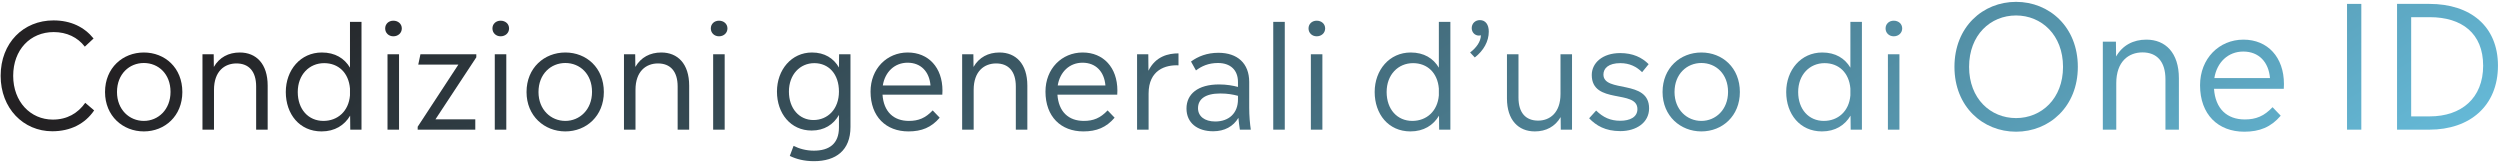
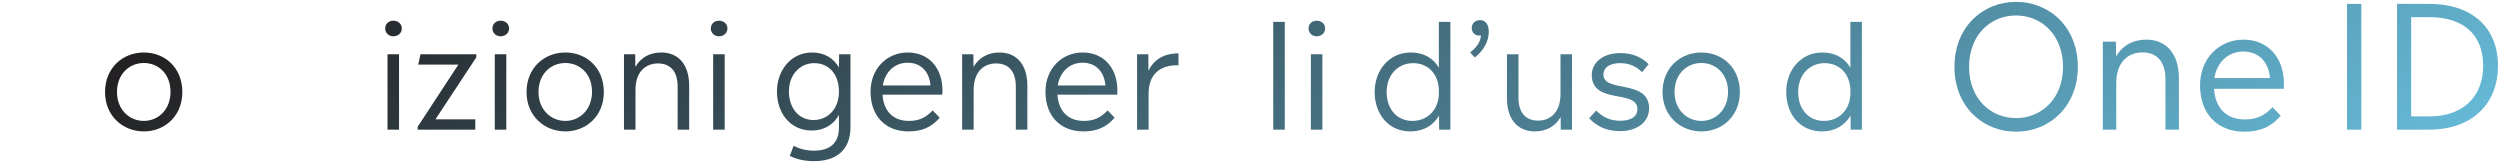
<svg xmlns="http://www.w3.org/2000/svg" width="617" height="40" viewBox="0 0 617 40" fill="none">
  <path d="M599.57 0.962C609.734 0.962 616.496 6.506 616.496 16.208C616.496 26.12 609.566 32 599.57 32H591.59V0.962H599.57ZM595.076 28.724H599.654C607.466 28.724 612.842 24.23 612.842 16.208C612.842 8.228 607.592 4.238 599.654 4.238H595.076V28.724Z" fill="url(#paint0_linear_4720_4911)" />
  <path d="M582.774 32H579.246V0.962H582.774V32Z" fill="url(#paint1_linear_4720_4911)" />
  <path d="M563.679 20.744C563.679 21.122 563.637 21.5 563.637 21.92H546.417C546.753 26.834 549.609 29.48 554.019 29.48C556.749 29.48 558.765 28.682 560.865 26.456L562.881 28.556C560.487 31.37 557.673 32.504 553.893 32.504C547.425 32.504 542.973 28.262 542.973 21.038C542.973 14.444 547.677 9.782 553.683 9.782C559.647 9.782 563.679 14.108 563.679 20.744ZM553.641 12.722C549.903 12.722 547.131 15.368 546.501 19.274H560.235C559.899 15.284 557.463 12.722 553.641 12.722Z" fill="url(#paint2_linear_4720_4911)" />
  <path d="M529.729 9.782C534.433 9.782 537.751 13.016 537.751 19.316V32H534.433V19.568C534.433 15.158 532.291 12.932 528.763 12.932C525.361 12.932 522.295 15.158 522.295 20.534V32H518.977V10.286H522.211L522.253 13.94C523.849 11.168 526.495 9.782 529.729 9.782Z" fill="url(#paint3_linear_4720_4911)" />
  <path d="M497.563 32.504C489.373 32.504 482.359 26.33 482.359 16.502C482.359 6.632 489.373 0.458 497.563 0.458C505.753 0.458 512.809 6.632 512.809 16.502C512.809 26.33 505.753 32.504 497.563 32.504ZM497.563 29.144C503.821 29.144 509.155 24.356 509.155 16.502C509.155 8.606 503.821 3.818 497.563 3.818C491.263 3.818 485.971 8.606 485.971 16.502C485.971 24.356 491.263 29.144 497.563 29.144Z" fill="url(#paint4_linear_4720_4911)" />
-   <path d="M467.375 8.96C466.223 8.96 465.359 8.132 465.359 7.016C465.359 5.9 466.223 5.108 467.375 5.108C468.563 5.108 469.463 5.9 469.463 7.016C469.463 8.132 468.563 8.96 467.375 8.96ZM468.779 32H465.935V13.388H468.779V32Z" fill="url(#paint5_linear_4720_4911)" />
  <path d="M456.676 16.7V5.396H459.52V32H456.748L456.712 28.544C455.308 30.92 452.932 32.432 449.656 32.432C444.22 32.432 440.836 28.148 440.836 22.712C440.836 17.276 444.472 12.956 449.728 12.956C453.004 12.956 455.308 14.396 456.676 16.7ZM450.124 29.84C453.616 29.84 456.352 27.464 456.676 23.54V21.848C456.352 17.96 453.832 15.584 450.304 15.584C446.632 15.584 443.788 18.428 443.788 22.712C443.788 26.996 446.416 29.84 450.124 29.84Z" fill="url(#paint6_linear_4720_4911)" />
  <path d="M419.896 32.432C414.748 32.432 410.32 28.652 410.32 22.712C410.32 16.736 414.712 12.956 419.896 12.956C425.08 12.956 429.4 16.7 429.4 22.712C429.4 28.616 425.08 32.432 419.896 32.432ZM419.896 29.84C423.424 29.84 426.484 27.068 426.484 22.676C426.484 18.248 423.496 15.548 419.896 15.548C416.332 15.548 413.272 18.248 413.272 22.712C413.272 27.068 416.332 29.84 419.896 29.84Z" fill="url(#paint7_linear_4720_4911)" />
  <path d="M399.903 32.36C396.195 32.36 393.927 30.992 392.199 29.192L393.927 27.284C395.655 28.976 397.455 29.804 399.867 29.804C402.279 29.804 404.115 28.904 404.115 26.924C404.115 21.992 392.847 25.88 392.847 18.5C392.847 15.584 395.439 13.1 399.867 13.1C402.999 13.1 405.231 14.18 406.887 15.836L405.267 17.816C403.899 16.448 402.171 15.584 399.903 15.584C396.987 15.584 395.727 16.844 395.727 18.392C395.727 23 406.995 19.472 406.995 26.744C406.995 30.272 403.827 32.36 399.903 32.36Z" fill="url(#paint8_linear_4720_4911)" />
  <path d="M385.13 23.216V13.388H387.974V32H385.202L385.166 28.904C383.798 31.244 381.566 32.432 378.794 32.432C374.762 32.432 371.918 29.66 371.918 24.296V13.388H374.762V24.08C374.762 27.86 376.562 29.768 379.622 29.768C382.502 29.768 385.13 27.824 385.13 23.216Z" fill="url(#paint9_linear_4720_4911)" />
  <path d="M365.236 4.964C366.64 4.964 367.432 6.08 367.432 7.808C367.432 10.184 366.172 12.488 363.976 14.18L362.824 12.956C364.372 11.768 365.452 10.292 365.488 8.708C365.344 8.744 365.164 8.78 364.984 8.78C363.976 8.78 363.22 7.952 363.22 6.944C363.22 5.792 364.084 4.964 365.236 4.964Z" fill="url(#paint10_linear_4720_4911)" />
  <path d="M355.11 16.7V5.396H357.954V32H355.182L355.146 28.544C353.742 30.92 351.366 32.432 348.09 32.432C342.654 32.432 339.27 28.148 339.27 22.712C339.27 17.276 342.906 12.956 348.162 12.956C351.438 12.956 353.742 14.396 355.11 16.7ZM348.558 29.84C352.05 29.84 354.786 27.464 355.11 23.54V21.848C354.786 17.96 352.266 15.584 348.738 15.584C345.066 15.584 342.222 18.428 342.222 22.712C342.222 26.996 344.85 29.84 348.558 29.84Z" fill="url(#paint11_linear_4720_4911)" />
  <path d="M324.961 8.96C323.809 8.96 322.945 8.132 322.945 7.016C322.945 5.9 323.809 5.108 324.961 5.108C326.149 5.108 327.049 5.9 327.049 7.016C327.049 8.132 326.149 8.96 324.961 8.96ZM326.365 32H323.521V13.388H326.365V32Z" fill="url(#paint12_linear_4720_4911)" />
  <path d="M317.082 32H314.238V5.396H317.082V32Z" fill="url(#paint13_linear_4720_4911)" />
-   <path d="M308.7 32H306C305.856 30.956 305.712 30.056 305.64 29.084C304.38 31.208 302.22 32.396 299.412 32.396C295.524 32.396 292.824 30.344 292.824 26.78C292.824 23.216 295.632 20.84 300.852 20.84C302.796 20.84 304.272 21.128 305.532 21.452V20.228C305.532 17.276 303.66 15.548 300.6 15.548C298.224 15.548 296.532 16.34 295.164 17.384L293.94 15.188C295.668 13.928 297.864 13.028 300.708 13.028C305.388 13.028 308.304 15.62 308.304 20.228V26.564C308.304 28.652 308.484 30.524 308.7 32ZM299.916 29.984C303.336 29.984 305.532 27.896 305.532 24.548V23.648C304.308 23.324 302.976 23.072 301.14 23.072C297.396 23.072 295.668 24.512 295.668 26.708C295.668 28.688 297.288 29.984 299.916 29.984Z" fill="url(#paint14_linear_4720_4911)" />
  <path d="M283.401 13.388L283.437 17.456C285.201 13.892 288.333 13.172 290.853 13.172V16.124C287.721 15.98 283.473 17.204 283.473 23.108V32H280.629V13.388H283.401Z" fill="url(#paint15_linear_4720_4911)" />
  <path d="M275.771 22.352C275.771 22.676 275.735 23 275.735 23.36H260.975C261.263 27.572 263.711 29.84 267.491 29.84C269.831 29.84 271.559 29.156 273.359 27.248L275.087 29.048C273.035 31.46 270.623 32.432 267.383 32.432C261.839 32.432 258.023 28.796 258.023 22.604C258.023 16.952 262.055 12.956 267.203 12.956C272.315 12.956 275.771 16.664 275.771 22.352ZM267.167 15.476C263.963 15.476 261.587 17.744 261.047 21.092H272.819C272.531 17.672 270.443 15.476 267.167 15.476Z" fill="url(#paint16_linear_4720_4911)" />
  <path d="M246.673 12.956C250.705 12.956 253.549 15.728 253.549 21.128V32H250.705V21.344C250.705 17.564 248.869 15.656 245.845 15.656C242.929 15.656 240.301 17.564 240.301 22.172V32H237.457V13.388H240.229L240.265 16.52C241.633 14.144 243.901 12.956 246.673 12.956Z" fill="url(#paint17_linear_4720_4911)" />
  <path d="M232.6 22.352C232.6 22.676 232.564 23 232.564 23.36H217.804C218.092 27.572 220.54 29.84 224.32 29.84C226.66 29.84 228.388 29.156 230.188 27.248L231.916 29.048C229.864 31.46 227.452 32.432 224.212 32.432C218.668 32.432 214.852 28.796 214.852 22.604C214.852 16.952 218.884 12.956 224.032 12.956C229.144 12.956 232.6 16.664 232.6 22.352ZM223.996 15.476C220.792 15.476 218.416 17.744 217.876 21.092H229.648C229.36 17.672 227.272 15.476 223.996 15.476Z" fill="url(#paint18_linear_4720_4911)" />
  <path d="M207.054 16.664L207.09 13.388H209.898V31.352C209.898 37.112 206.298 39.776 200.898 39.776C198.486 39.776 196.542 39.272 194.922 38.48L195.858 35.996C197.19 36.68 198.918 37.184 200.862 37.184C204.606 37.184 207.054 35.528 207.054 31.46V28.364C205.722 30.74 203.418 32.216 200.322 32.216C195.102 32.216 191.754 27.968 191.754 22.604C191.754 17.204 195.354 12.956 200.394 12.956C203.526 12.956 205.758 14.396 207.054 16.664ZM200.754 29.624C204.318 29.624 207.054 26.888 207.054 22.604C207.054 18.284 204.534 15.584 200.97 15.584C197.442 15.584 194.706 18.392 194.706 22.604C194.706 26.78 197.262 29.624 200.754 29.624Z" fill="url(#paint19_linear_4720_4911)" />
  <path d="M177.446 8.96C176.294 8.96 175.43 8.132 175.43 7.016C175.43 5.9 176.294 5.108 177.446 5.108C178.634 5.108 179.534 5.9 179.534 7.016C179.534 8.132 178.634 8.96 177.446 8.96ZM178.85 32H176.006V13.388H178.85V32Z" fill="url(#paint20_linear_4720_4911)" />
  <path d="M163.212 12.956C167.244 12.956 170.088 15.728 170.088 21.128V32H167.244V21.344C167.244 17.564 165.408 15.656 162.384 15.656C159.468 15.656 156.84 17.564 156.84 22.172V32H153.996V13.388H156.768L156.804 16.52C158.172 14.144 160.44 12.956 163.212 12.956Z" fill="url(#paint21_linear_4720_4911)" />
  <path d="M139.525 32.432C134.377 32.432 129.949 28.652 129.949 22.712C129.949 16.736 134.341 12.956 139.525 12.956C144.709 12.956 149.029 16.7 149.029 22.712C149.029 28.616 144.709 32.432 139.525 32.432ZM139.525 29.84C143.053 29.84 146.113 27.068 146.113 22.676C146.113 18.248 143.125 15.548 139.525 15.548C135.961 15.548 132.901 18.248 132.901 22.712C132.901 27.068 135.961 29.84 139.525 29.84Z" fill="url(#paint22_linear_4720_4911)" />
  <path d="M123.551 8.96C122.399 8.96 121.535 8.132 121.535 7.016C121.535 5.9 122.399 5.108 123.551 5.108C124.739 5.108 125.639 5.9 125.639 7.016C125.639 8.132 124.739 8.96 123.551 8.96ZM124.955 32H122.111V13.388H124.955V32Z" fill="url(#paint23_linear_4720_4911)" />
  <path d="M103.766 13.388H117.554V14.144L107.474 29.444H117.302V32H103.082V31.28L113.126 15.944H103.226L103.766 13.388Z" fill="url(#paint24_linear_4720_4911)" />
  <path d="M97.079 8.96C95.927 8.96 95.062 8.132 95.062 7.016C95.062 5.9 95.927 5.108 97.079 5.108C98.266 5.108 99.166 5.9 99.166 7.016C99.166 8.132 98.266 8.96 97.079 8.96ZM98.483 32H95.638V13.388H98.483V32Z" fill="url(#paint25_linear_4720_4911)" />
-   <path d="M86.375 16.7V5.396H89.219V32H86.447L86.411 28.544C85.007 30.92 82.631 32.432 79.355 32.432C73.919 32.432 70.535 28.148 70.535 22.712C70.535 17.276 74.171 12.956 79.427 12.956C82.703 12.956 85.007 14.396 86.375 16.7ZM79.823 29.84C83.315 29.84 86.051 27.464 86.375 23.54V21.848C86.051 17.96 83.531 15.584 80.003 15.584C76.331 15.584 73.487 18.428 73.487 22.712C73.487 26.996 76.115 29.84 79.823 29.84Z" fill="url(#paint26_linear_4720_4911)" />
-   <path d="M59.185 12.956C63.217 12.956 66.061 15.728 66.061 21.128V32H63.217V21.344C63.217 17.564 61.381 15.656 58.357 15.656C55.441 15.656 52.813 17.564 52.813 22.172V32H49.969V13.388H52.741L52.777 16.52C54.145 14.144 56.413 12.956 59.185 12.956Z" fill="url(#paint27_linear_4720_4911)" />
  <path d="M35.498 32.432C30.35 32.432 25.922 28.652 25.922 22.712C25.922 16.736 30.314 12.956 35.498 12.956C40.682 12.956 45.002 16.7 45.002 22.712C45.002 28.616 40.682 32.432 35.498 32.432ZM35.498 29.84C39.026 29.84 42.086 27.068 42.086 22.676C42.086 18.248 39.098 15.548 35.498 15.548C31.934 15.548 28.874 18.248 28.874 22.712C28.874 27.068 31.934 29.84 35.498 29.84Z" fill="url(#paint28_linear_4720_4911)" />
-   <path d="M12.904 32.396C5.776 32.396 0.16 26.744 0.16 18.716C0.16 10.544 5.812 5.036 13.192 5.036C17.512 5.036 20.824 6.692 23.092 9.5L20.932 11.516C19.168 9.212 16.468 7.916 13.264 7.916C7.468 7.916 3.256 12.272 3.256 18.716C3.256 25.088 7.504 29.516 13.048 29.516C16.54 29.516 19.204 27.968 21.04 25.376L23.236 27.248C20.968 30.596 17.332 32.396 12.904 32.396Z" fill="url(#paint29_linear_4720_4911)" />
  <defs>
    <linearGradient id="paint0_linear_4720_4911" x1="53.129" y1="5.613" x2="219.221" y2="281.57" gradientUnits="userSpaceOnUse">
      <stop stop-color="#232123" />
      <stop offset="0.959" stop-color="#65B9D7" />
    </linearGradient>
    <linearGradient id="paint1_linear_4720_4911" x1="53.131" y1="5.613" x2="219.223" y2="281.57" gradientUnits="userSpaceOnUse">
      <stop stop-color="#232123" />
      <stop offset="0.959" stop-color="#65B9D7" />
    </linearGradient>
    <linearGradient id="paint2_linear_4720_4911" x1="53.129" y1="5.613" x2="219.221" y2="281.57" gradientUnits="userSpaceOnUse">
      <stop stop-color="#232123" />
      <stop offset="0.959" stop-color="#65B9D7" />
    </linearGradient>
    <linearGradient id="paint3_linear_4720_4911" x1="53.129" y1="5.613" x2="219.221" y2="281.57" gradientUnits="userSpaceOnUse">
      <stop stop-color="#232123" />
      <stop offset="0.959" stop-color="#65B9D7" />
    </linearGradient>
    <linearGradient id="paint4_linear_4720_4911" x1="53.128" y1="5.613" x2="219.22" y2="281.57" gradientUnits="userSpaceOnUse">
      <stop stop-color="#232123" />
      <stop offset="0.959" stop-color="#65B9D7" />
    </linearGradient>
    <linearGradient id="paint5_linear_4720_4911" x1="53.128" y1="5.613" x2="219.22" y2="281.57" gradientUnits="userSpaceOnUse">
      <stop stop-color="#232123" />
      <stop offset="0.959" stop-color="#65B9D7" />
    </linearGradient>
    <linearGradient id="paint6_linear_4720_4911" x1="53.128" y1="5.613" x2="219.22" y2="281.57" gradientUnits="userSpaceOnUse">
      <stop stop-color="#232123" />
      <stop offset="0.959" stop-color="#65B9D7" />
    </linearGradient>
    <linearGradient id="paint7_linear_4720_4911" x1="53.128" y1="5.613" x2="219.22" y2="281.57" gradientUnits="userSpaceOnUse">
      <stop stop-color="#232123" />
      <stop offset="0.959" stop-color="#65B9D7" />
    </linearGradient>
    <linearGradient id="paint8_linear_4720_4911" x1="53.13" y1="5.613" x2="219.222" y2="281.57" gradientUnits="userSpaceOnUse">
      <stop stop-color="#232123" />
      <stop offset="0.959" stop-color="#65B9D7" />
    </linearGradient>
    <linearGradient id="paint9_linear_4720_4911" x1="53.129" y1="5.613" x2="219.221" y2="281.57" gradientUnits="userSpaceOnUse">
      <stop stop-color="#232123" />
      <stop offset="0.959" stop-color="#65B9D7" />
    </linearGradient>
    <linearGradient id="paint10_linear_4720_4911" x1="53.131" y1="5.613" x2="219.223" y2="281.57" gradientUnits="userSpaceOnUse">
      <stop stop-color="#232123" />
      <stop offset="0.959" stop-color="#65B9D7" />
    </linearGradient>
    <linearGradient id="paint11_linear_4720_4911" x1="53.128" y1="5.613" x2="219.22" y2="281.57" gradientUnits="userSpaceOnUse">
      <stop stop-color="#232123" />
      <stop offset="0.959" stop-color="#65B9D7" />
    </linearGradient>
    <linearGradient id="paint12_linear_4720_4911" x1="53.132" y1="5.613" x2="219.224" y2="281.57" gradientUnits="userSpaceOnUse">
      <stop stop-color="#232123" />
      <stop offset="0.959" stop-color="#65B9D7" />
    </linearGradient>
    <linearGradient id="paint13_linear_4720_4911" x1="53.13" y1="5.613" x2="219.222" y2="281.57" gradientUnits="userSpaceOnUse">
      <stop stop-color="#232123" />
      <stop offset="0.959" stop-color="#65B9D7" />
    </linearGradient>
    <linearGradient id="paint14_linear_4720_4911" x1="53.128" y1="5.613" x2="219.22" y2="281.57" gradientUnits="userSpaceOnUse">
      <stop stop-color="#232123" />
      <stop offset="0.959" stop-color="#65B9D7" />
    </linearGradient>
    <linearGradient id="paint15_linear_4720_4911" x1="53.13" y1="5.613" x2="219.222" y2="281.57" gradientUnits="userSpaceOnUse">
      <stop stop-color="#232123" />
      <stop offset="0.959" stop-color="#65B9D7" />
    </linearGradient>
    <linearGradient id="paint16_linear_4720_4911" x1="53.128" y1="5.613" x2="219.22" y2="281.57" gradientUnits="userSpaceOnUse">
      <stop stop-color="#232123" />
      <stop offset="0.959" stop-color="#65B9D7" />
    </linearGradient>
    <linearGradient id="paint17_linear_4720_4911" x1="53.13" y1="5.613" x2="219.222" y2="281.57" gradientUnits="userSpaceOnUse">
      <stop stop-color="#232123" />
      <stop offset="0.959" stop-color="#65B9D7" />
    </linearGradient>
    <linearGradient id="paint18_linear_4720_4911" x1="53.128" y1="5.613" x2="219.22" y2="281.57" gradientUnits="userSpaceOnUse">
      <stop stop-color="#232123" />
      <stop offset="0.959" stop-color="#65B9D7" />
    </linearGradient>
    <linearGradient id="paint19_linear_4720_4911" x1="53.128" y1="5.613" x2="219.22" y2="281.57" gradientUnits="userSpaceOnUse">
      <stop stop-color="#232123" />
      <stop offset="0.959" stop-color="#65B9D7" />
    </linearGradient>
    <linearGradient id="paint20_linear_4720_4911" x1="53.132" y1="5.613" x2="219.224" y2="281.57" gradientUnits="userSpaceOnUse">
      <stop stop-color="#232123" />
      <stop offset="0.959" stop-color="#65B9D7" />
    </linearGradient>
    <linearGradient id="paint21_linear_4720_4911" x1="53.13" y1="5.613" x2="219.222" y2="281.57" gradientUnits="userSpaceOnUse">
      <stop stop-color="#232123" />
      <stop offset="0.959" stop-color="#65B9D7" />
    </linearGradient>
    <linearGradient id="paint22_linear_4720_4911" x1="53.128" y1="5.613" x2="219.22" y2="281.57" gradientUnits="userSpaceOnUse">
      <stop stop-color="#232123" />
      <stop offset="0.959" stop-color="#65B9D7" />
    </linearGradient>
    <linearGradient id="paint23_linear_4720_4911" x1="53.132" y1="5.613" x2="219.224" y2="281.57" gradientUnits="userSpaceOnUse">
      <stop stop-color="#232123" />
      <stop offset="0.959" stop-color="#65B9D7" />
    </linearGradient>
    <linearGradient id="paint24_linear_4720_4911" x1="53.13" y1="5.613" x2="219.222" y2="281.57" gradientUnits="userSpaceOnUse">
      <stop stop-color="#232123" />
      <stop offset="0.959" stop-color="#65B9D7" />
    </linearGradient>
    <linearGradient id="paint25_linear_4720_4911" x1="53.132" y1="5.613" x2="219.224" y2="281.57" gradientUnits="userSpaceOnUse">
      <stop stop-color="#232123" />
      <stop offset="0.959" stop-color="#65B9D7" />
    </linearGradient>
    <linearGradient id="paint26_linear_4720_4911" x1="53.128" y1="5.613" x2="219.22" y2="281.57" gradientUnits="userSpaceOnUse">
      <stop stop-color="#232123" />
      <stop offset="0.959" stop-color="#65B9D7" />
    </linearGradient>
    <linearGradient id="paint27_linear_4720_4911" x1="53.13" y1="5.613" x2="219.222" y2="281.57" gradientUnits="userSpaceOnUse">
      <stop stop-color="#232123" />
      <stop offset="0.959" stop-color="#65B9D7" />
    </linearGradient>
    <linearGradient id="paint28_linear_4720_4911" x1="53.128" y1="5.613" x2="219.22" y2="281.57" gradientUnits="userSpaceOnUse">
      <stop stop-color="#232123" />
      <stop offset="0.959" stop-color="#65B9D7" />
    </linearGradient>
    <linearGradient id="paint29_linear_4720_4911" x1="53.129" y1="5.613" x2="219.221" y2="281.57" gradientUnits="userSpaceOnUse">
      <stop stop-color="#232123" />
      <stop offset="0.959" stop-color="#65B9D7" />
    </linearGradient>
  </defs>
</svg>